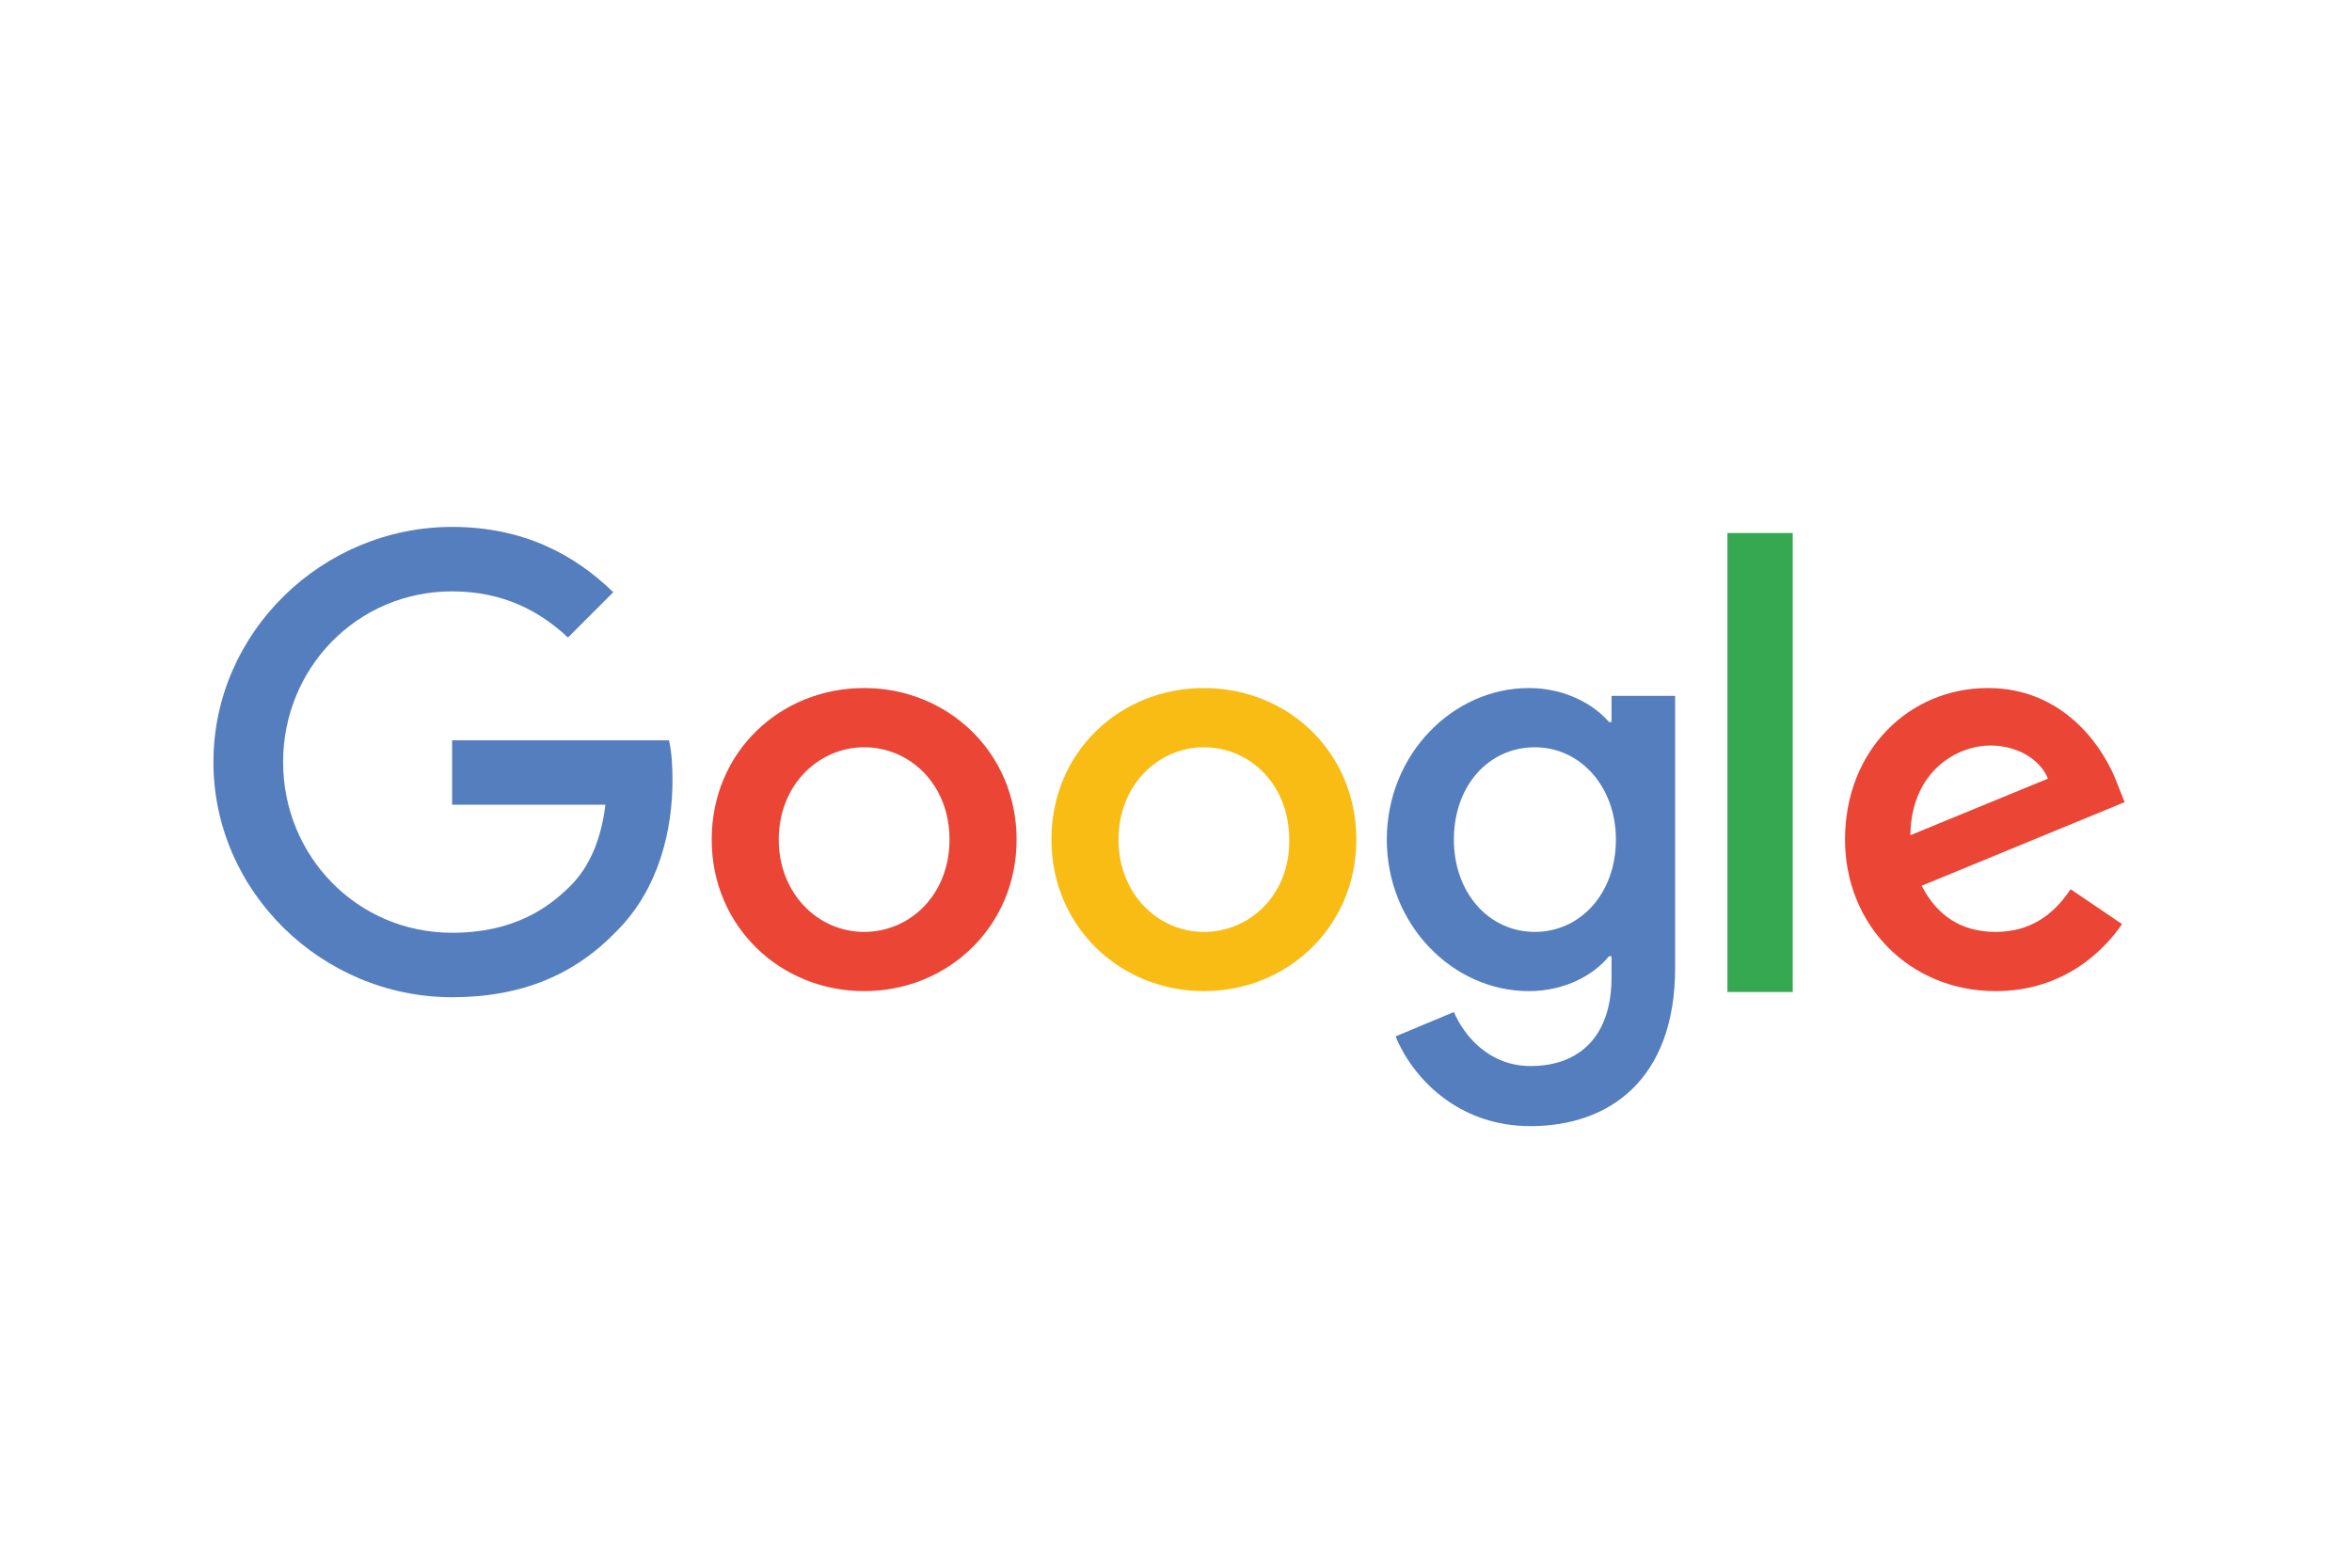
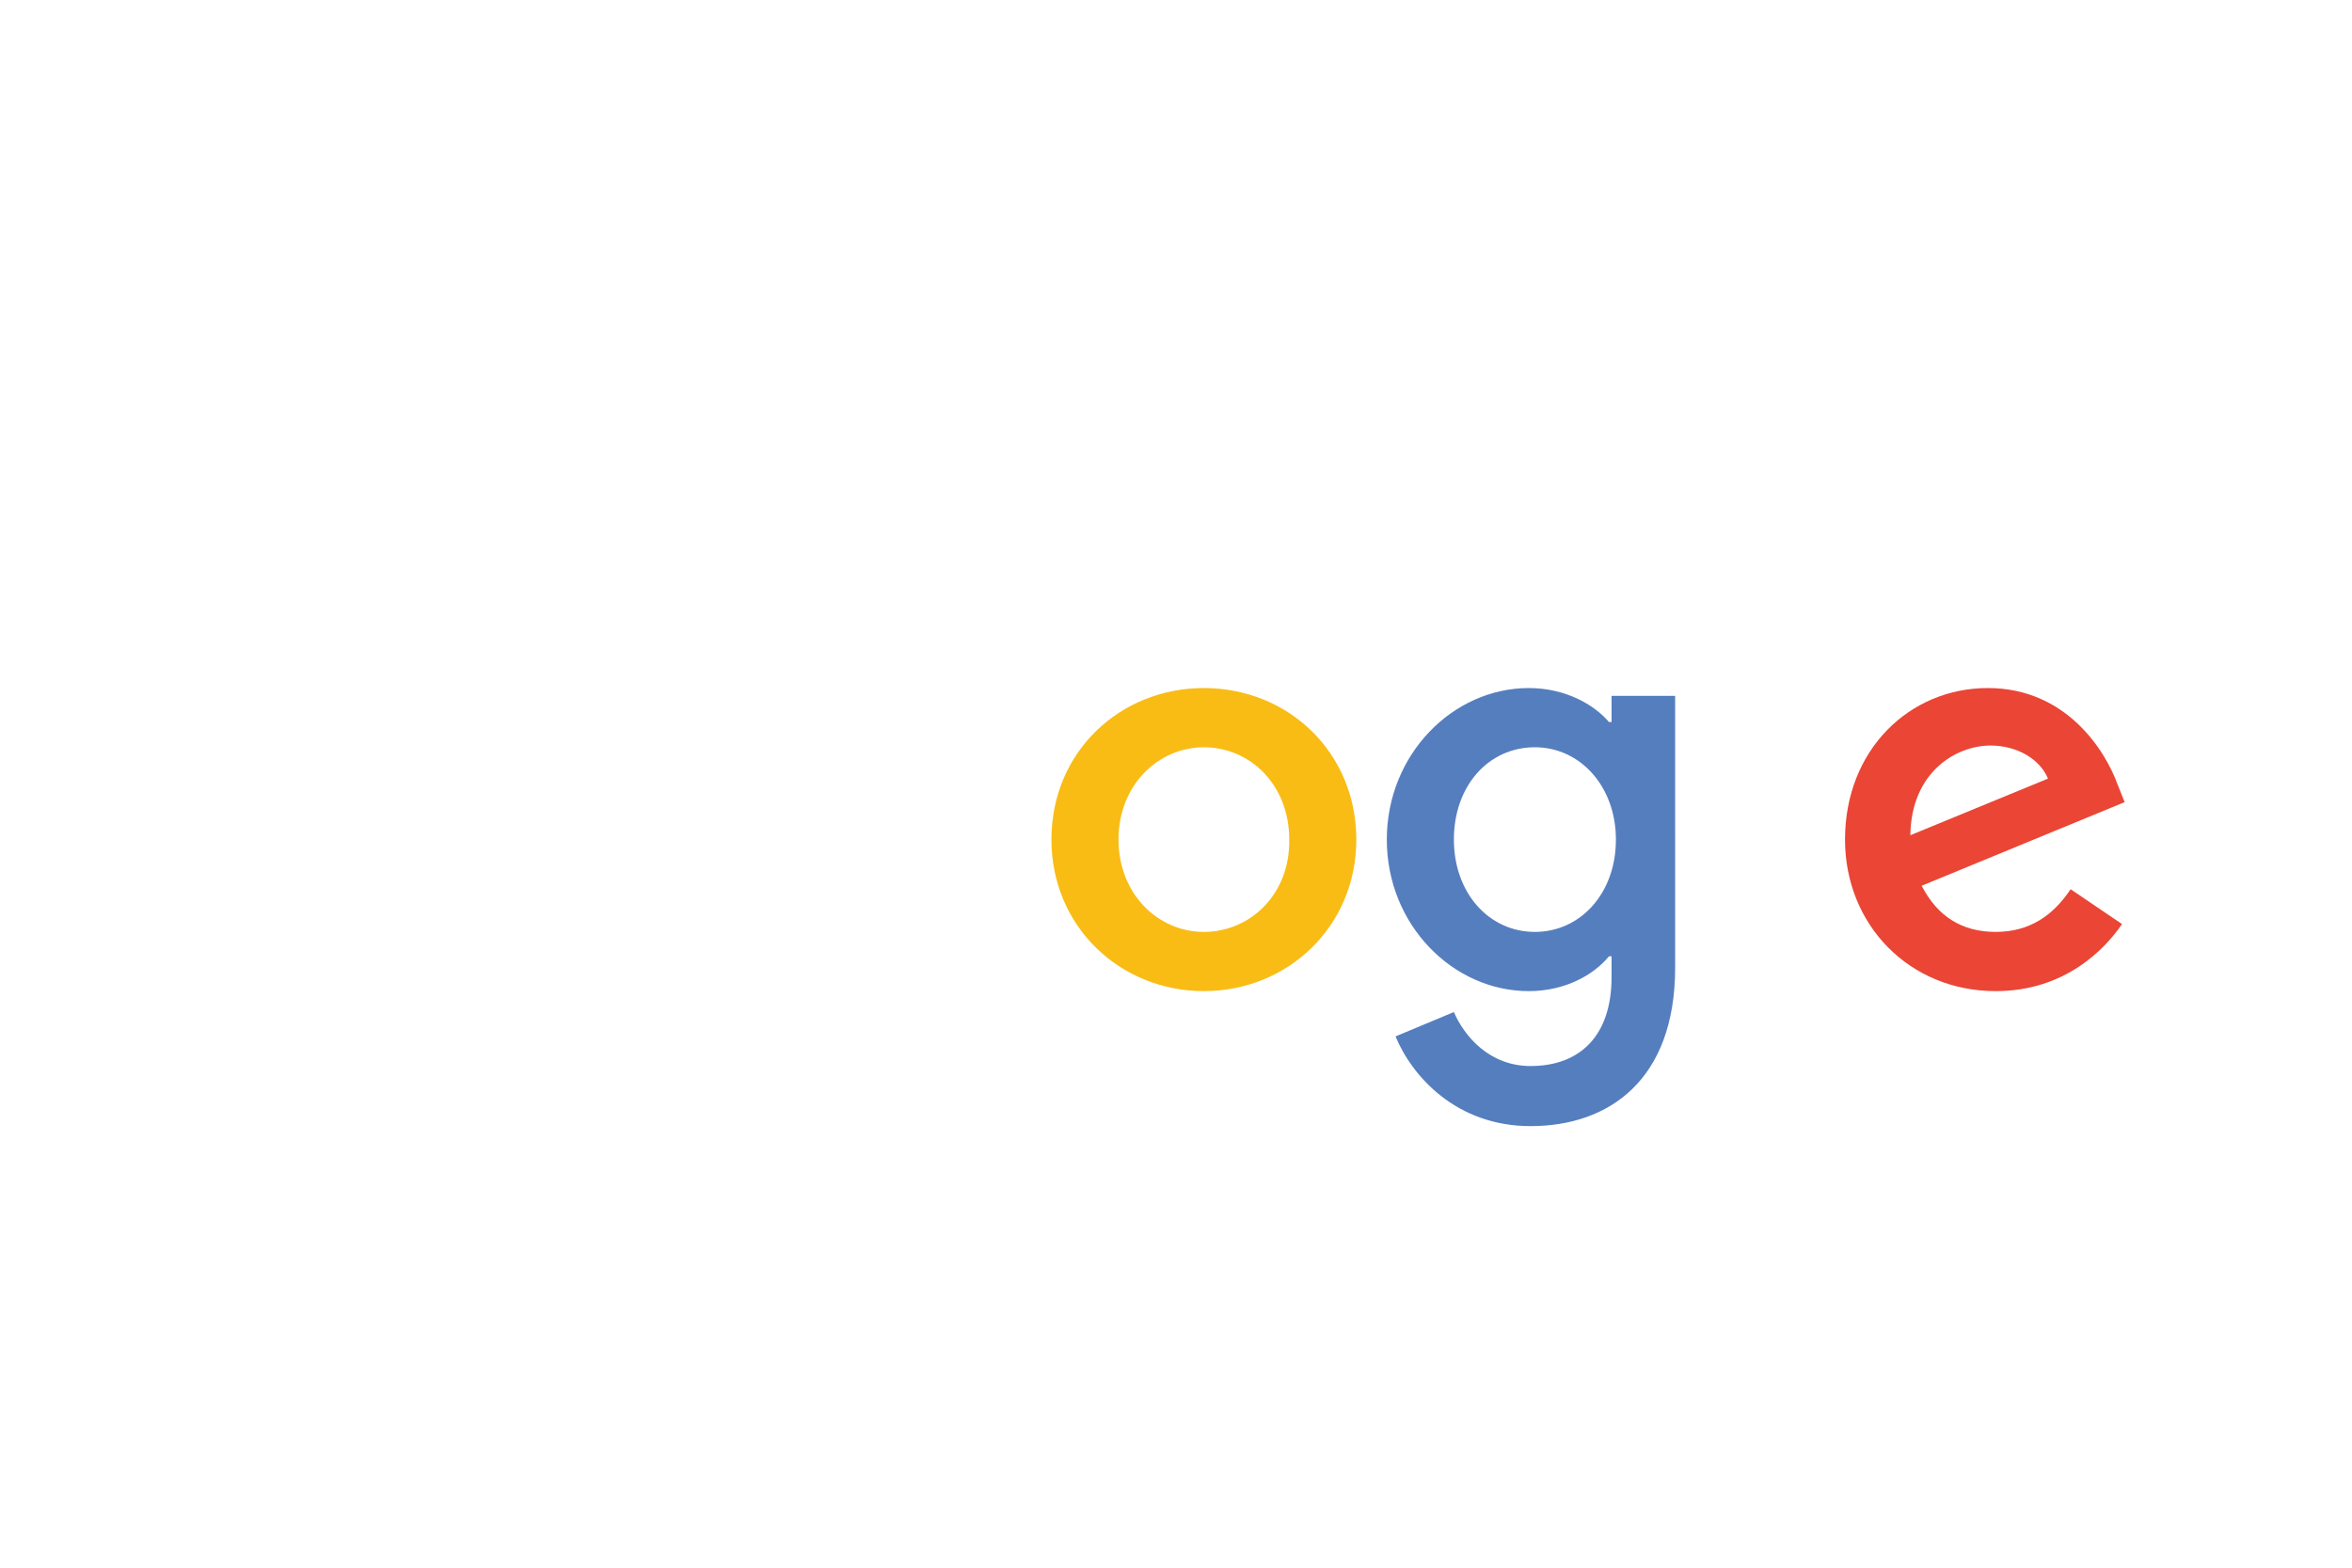
<svg xmlns="http://www.w3.org/2000/svg" version="1.1" id="Layer_1" x="0px" y="0px" viewBox="0 0 270 180" style="enable-background:new 0 0 270 180;" xml:space="preserve">
  <style type="text/css">
	.st0{fill:#557EBF;}
	.st1{fill:#EA4535;}
	.st2{fill:#F9BC15;}
	.st3{fill:#36A852;}
	.st5{fill:#D91F27;}
</style>
-   <path class="st0" d="M51.9,85v7.4h17.6c-0.5,4.1-1.9,7.2-4,9.3c-2.6,2.6-6.6,5.4-13.6,5.4c-10.9,0-19.4-8.8-19.4-19.6  S41,67.9,51.9,67.9c5.9,0,10.1,2.3,13.3,5.3l5.2-5.2c-4.4-4.3-10.3-7.5-18.5-7.5c-14.9,0-27.4,12.1-27.4,27s12.5,27,27.4,27  c8,0,14.1-2.6,18.9-7.6c4.9-4.9,6.4-11.7,6.4-17.3c0-1.7-0.1-3.3-0.4-4.6H51.9z" />
-   <path class="st1" d="M99.2,79c-9.6,0-17.5,7.3-17.5,17.4c0,10,7.9,17.4,17.5,17.4s17.5-7.4,17.5-17.4C116.7,86.4,108.8,79,99.2,79z   M99.2,107c-5.3,0-9.8-4.4-9.8-10.6c0-6.3,4.6-10.6,9.8-10.6c5.3,0,9.8,4.3,9.8,10.6C109,102.7,104.5,107,99.2,107z" />
  <path class="st0" d="M185,82.9h-0.3c-1.7-2-5-3.9-9.2-3.9c-8.7,0-16.3,7.6-16.3,17.4c0,9.8,7.6,17.4,16.3,17.4c4.2,0,7.5-1.9,9.2-4  h0.3v2.4c0,6.7-3.6,10.2-9.3,10.2c-4.7,0-7.6-3.4-8.8-6.2l-6.7,2.8c1.9,4.6,7,10.3,15.5,10.3c9,0,16.6-5.3,16.6-18.2V79.9H185V82.9z   M176.2,107c-5.3,0-9.3-4.5-9.3-10.6c0-6.2,4-10.6,9.3-10.6c5.2,0,9.3,4.5,9.3,10.6C185.5,102.6,181.4,107,176.2,107z" />
  <path class="st2" d="M138.2,79c-9.6,0-17.5,7.3-17.5,17.4c0,10,7.9,17.4,17.5,17.4c9.6,0,17.5-7.4,17.5-17.4  C155.7,86.4,147.9,79,138.2,79z M138.2,107c-5.3,0-9.8-4.4-9.8-10.6c0-6.3,4.6-10.6,9.8-10.6c5.3,0,9.8,4.3,9.8,10.6  C148.1,102.7,143.5,107,138.2,107z" />
-   <path class="st3" d="M198.3,61.2h7.5v52.7h-7.5V61.2z" />
  <path class="st1" d="M229.1,107c-3.9,0-6.7-1.8-8.5-5.3l23.3-9.6l-0.8-2c-1.4-3.9-5.9-11.1-14.9-11.1c-9,0-16.4,7.1-16.4,17.4  c0,9.8,7.4,17.4,17.3,17.4c8,0,12.6-4.9,14.5-7.7l-5.9-4C235.7,105.1,233,107,229.1,107L229.1,107z M228.5,85.6  c3.1,0,5.7,1.6,6.6,3.8l-15.8,6.5C219.4,88.6,224.6,85.6,228.5,85.6z" />
</svg>